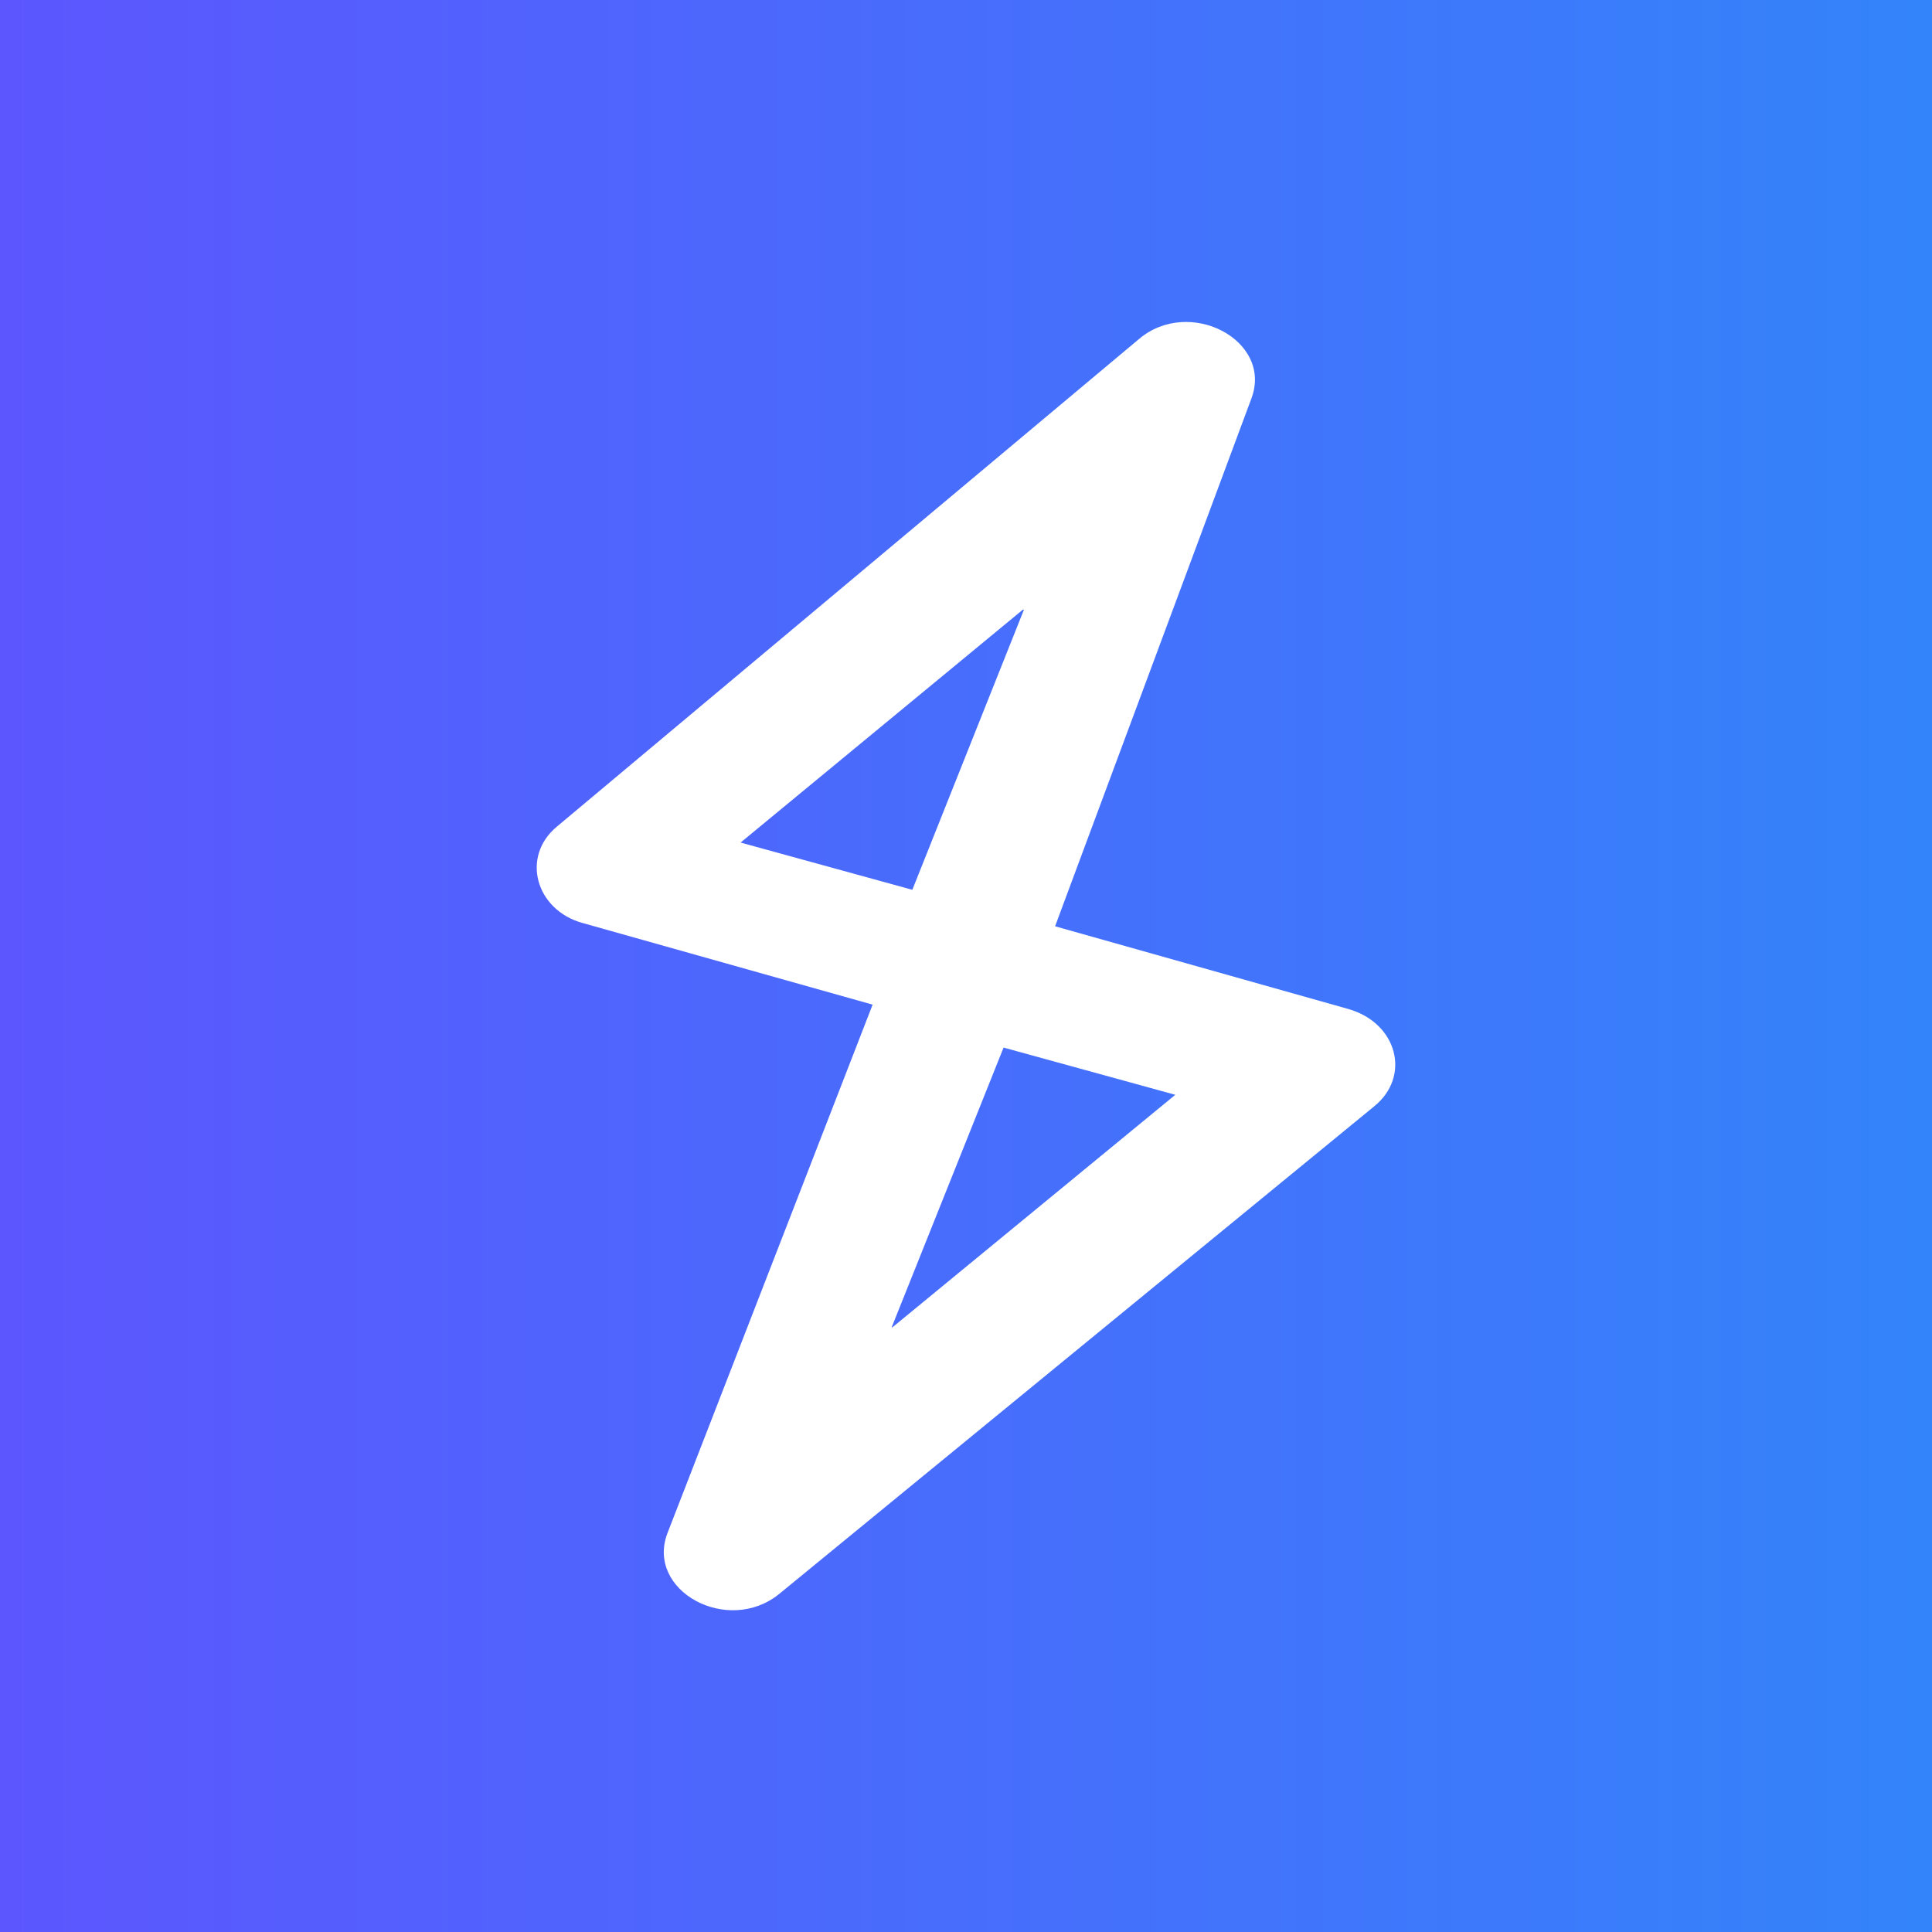
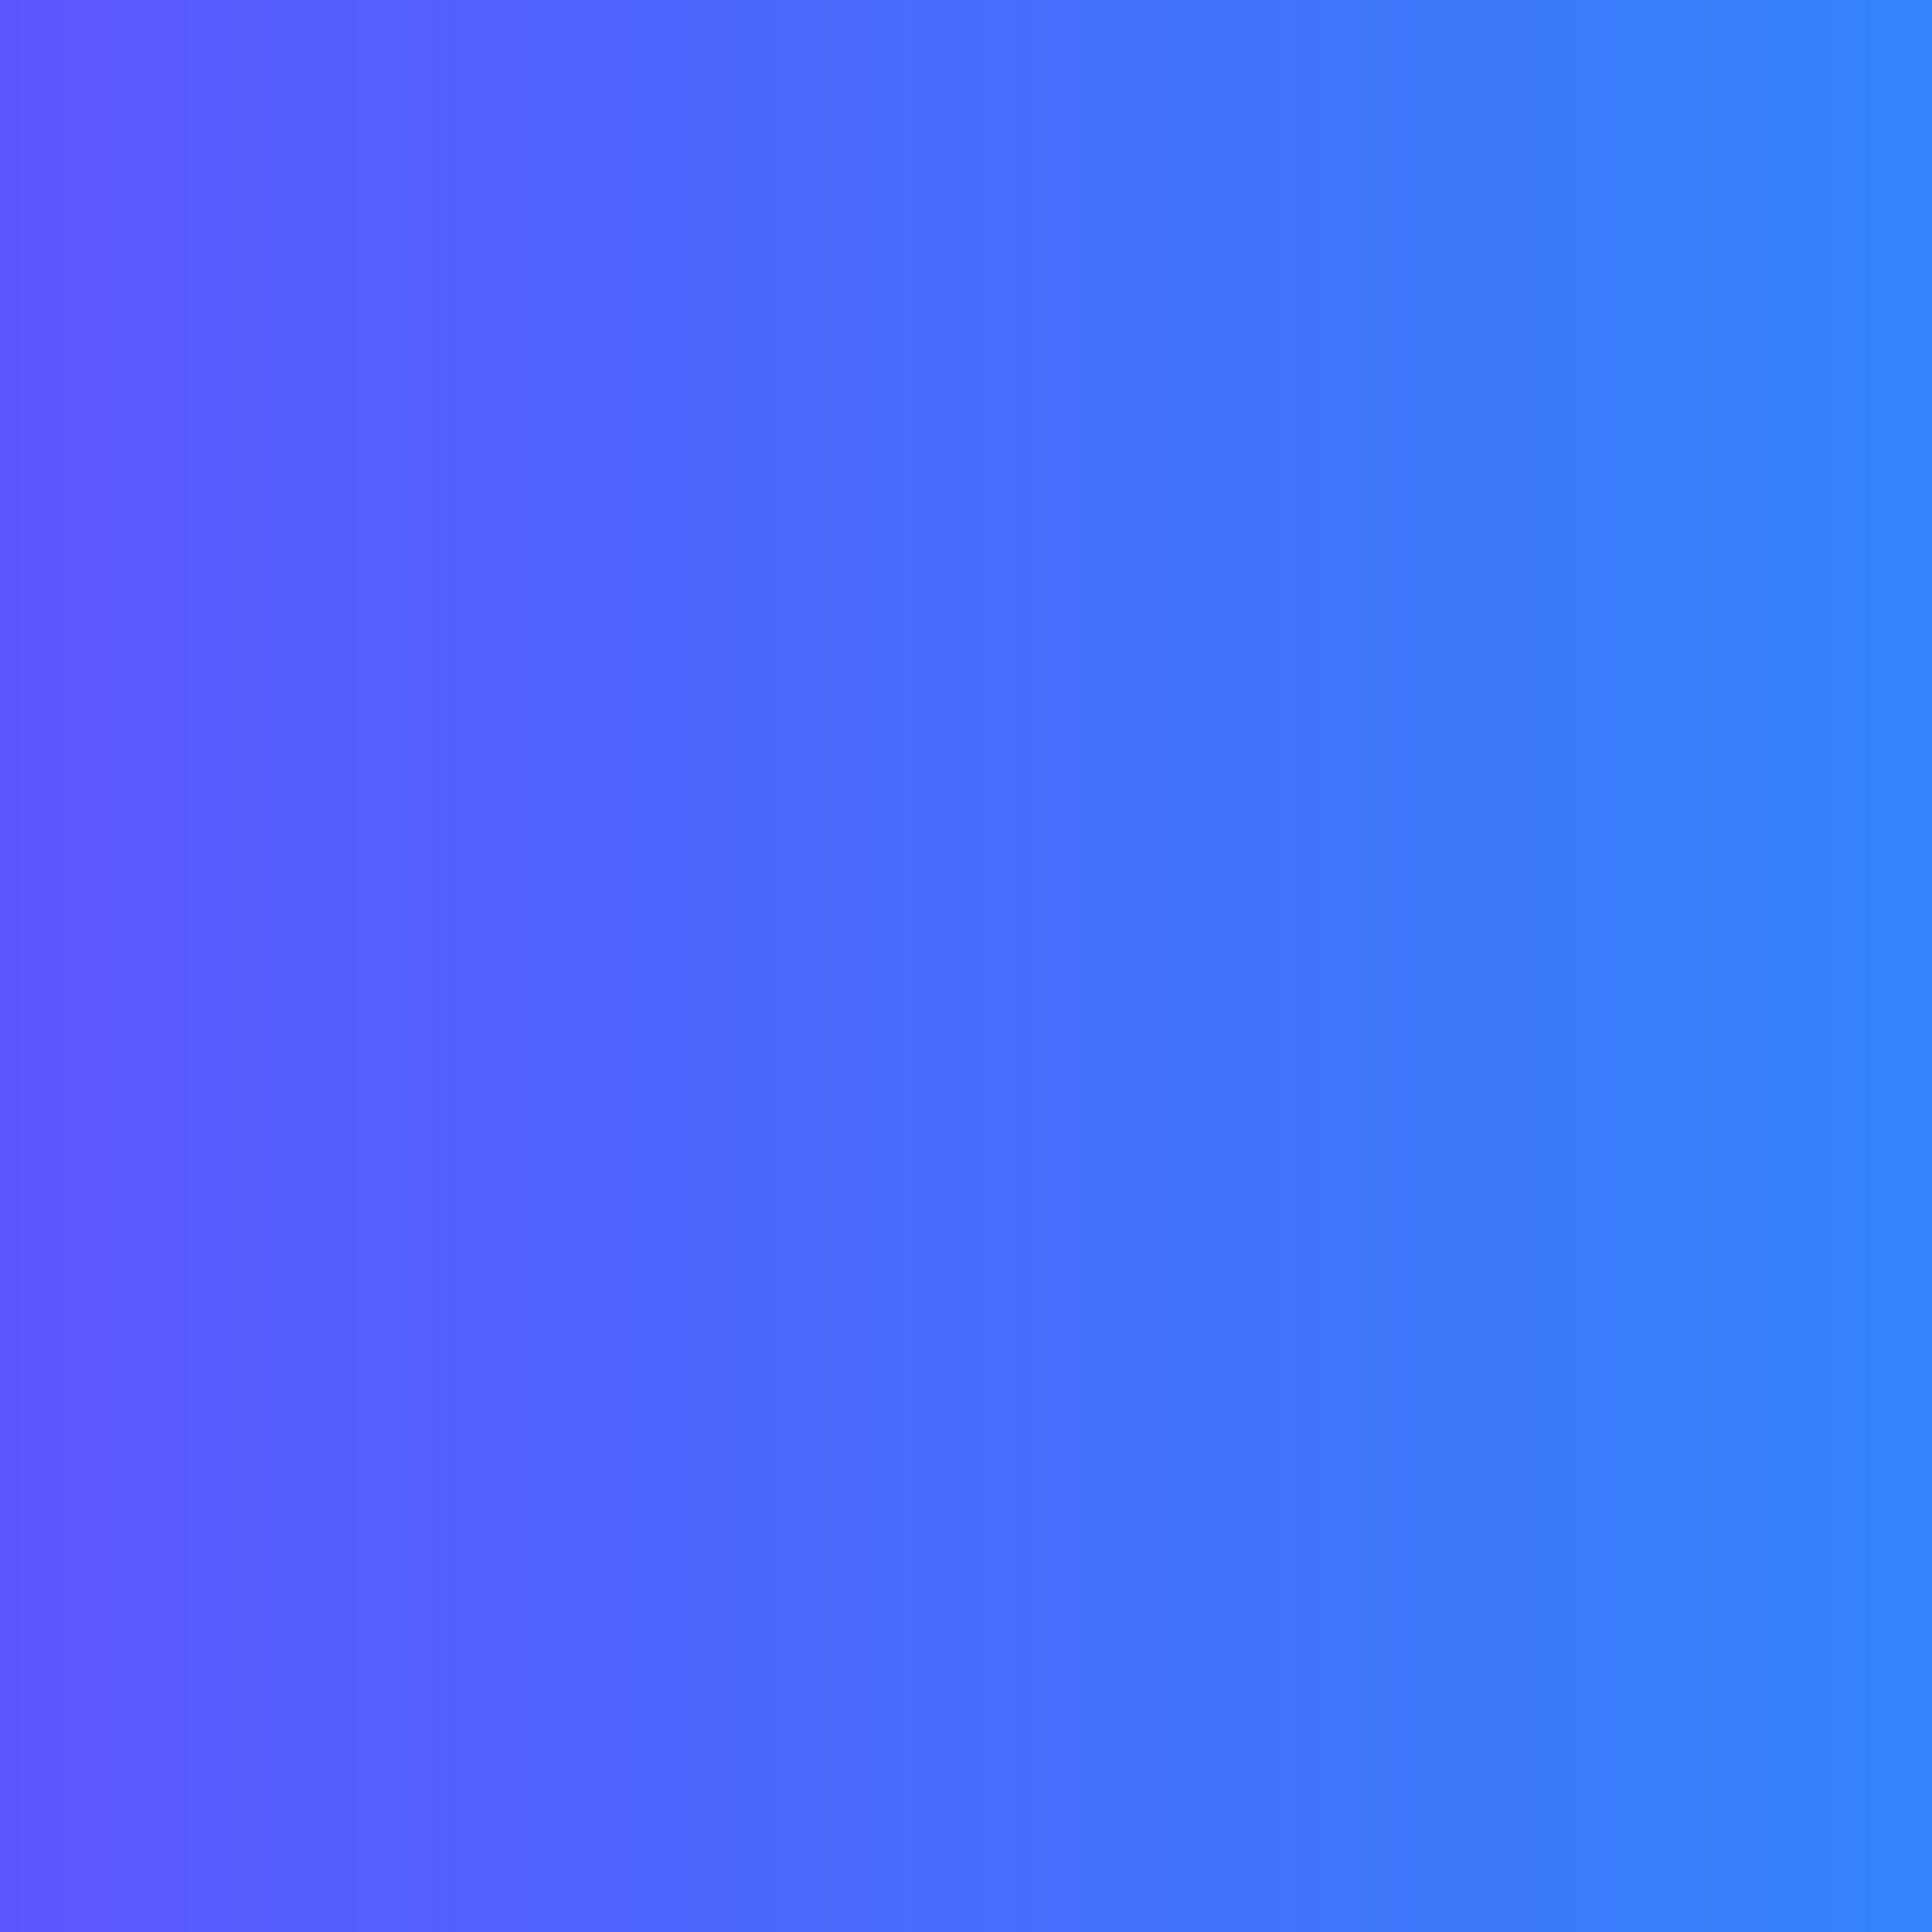
<svg xmlns="http://www.w3.org/2000/svg" width="18" height="18" viewBox="0 0 18 18">
  <rect x="0" y="0" width="18" height="18" fill="#333333" stroke="none" />
  <path fill="url(#a2f5fahme)" d="M0 0h18v18H0z" />
-   <path d="m8.13 9.36-2.7-.76c-.44-.12-.58-.62-.24-.9l5.42-4.54c.47-.4 1.25.01 1.05.55L9.83 8.63l2.73.77c.46.13.59.63.24.91l-5.54 4.54c-.48.39-1.25-.03-1.04-.57l1.91-4.92Zm1.4-3.68L6.9 7.85l1.6.44 1.04-2.61Zm-1.22 6.69 2.64-2.17-1.6-.44-1.04 2.6Z" fill="#fff" />
  <defs>
    <linearGradient id="a2f5fahme" x1="0" y1="9" x2="18" y2="9" gradientUnits="userSpaceOnUse">
      <stop stop-color="#5C56FE" />
      <stop offset="1" stop-color="#3384FA" />
    </linearGradient>
  </defs>
</svg>